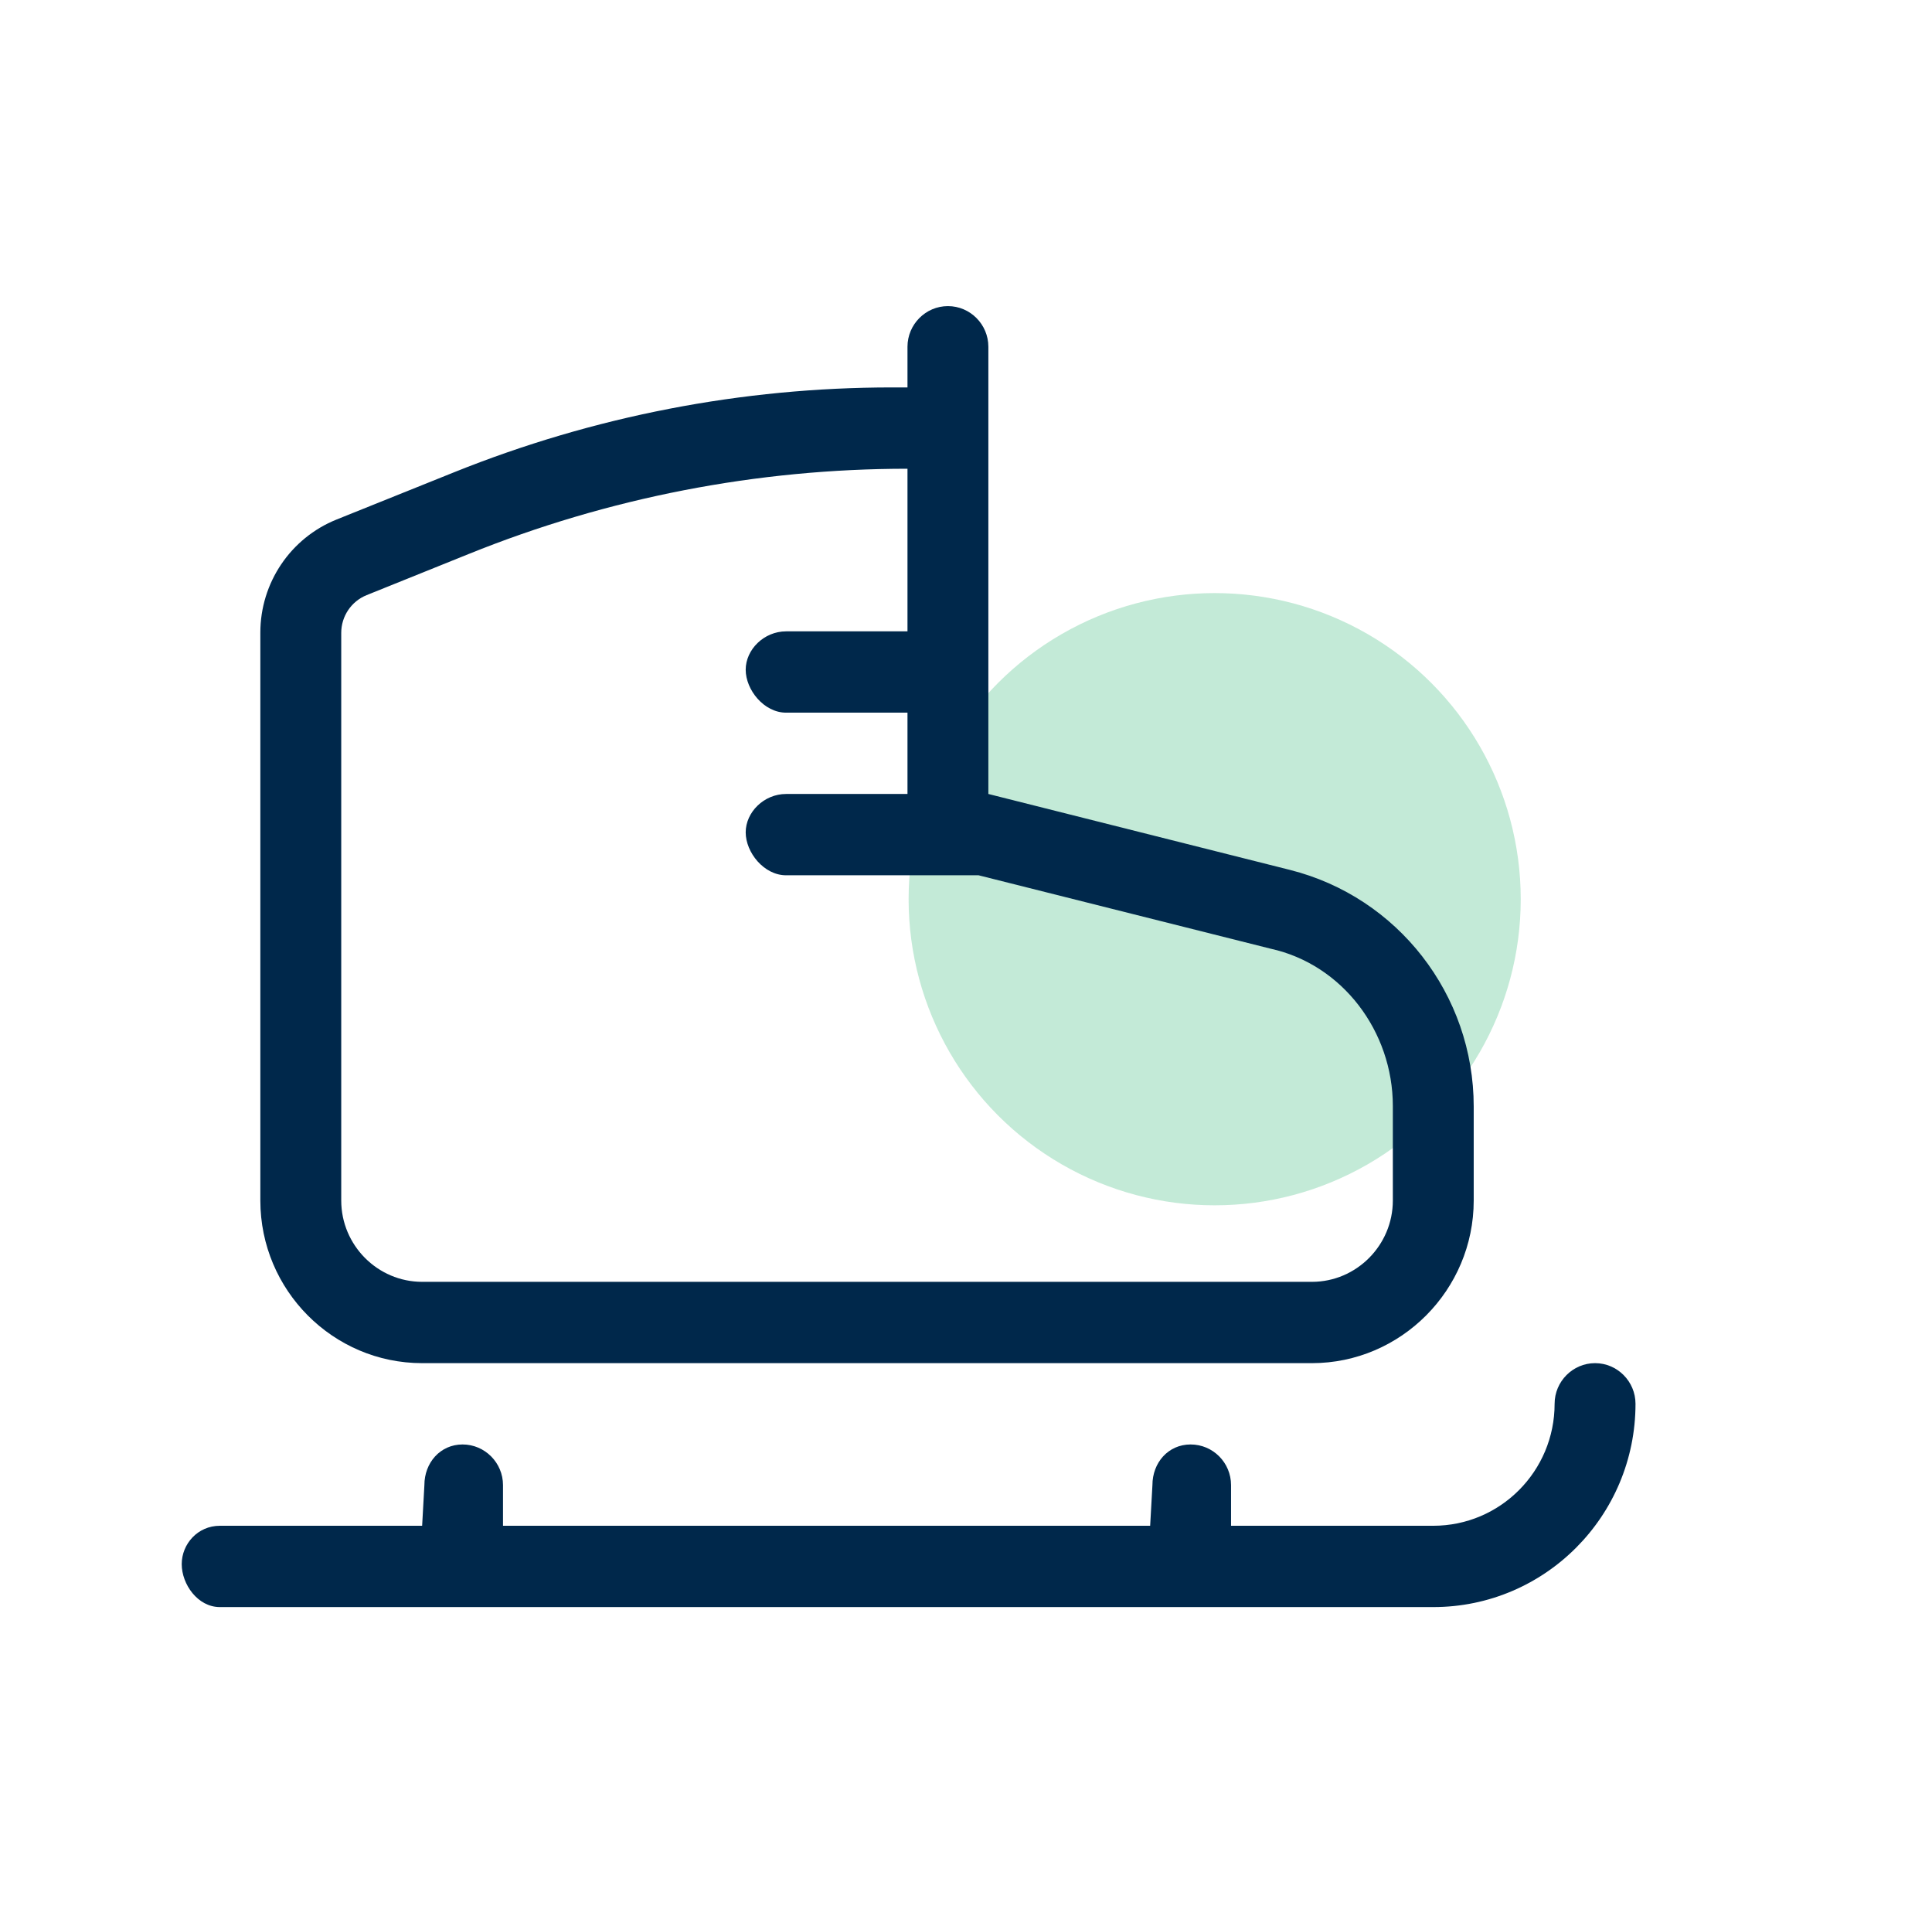
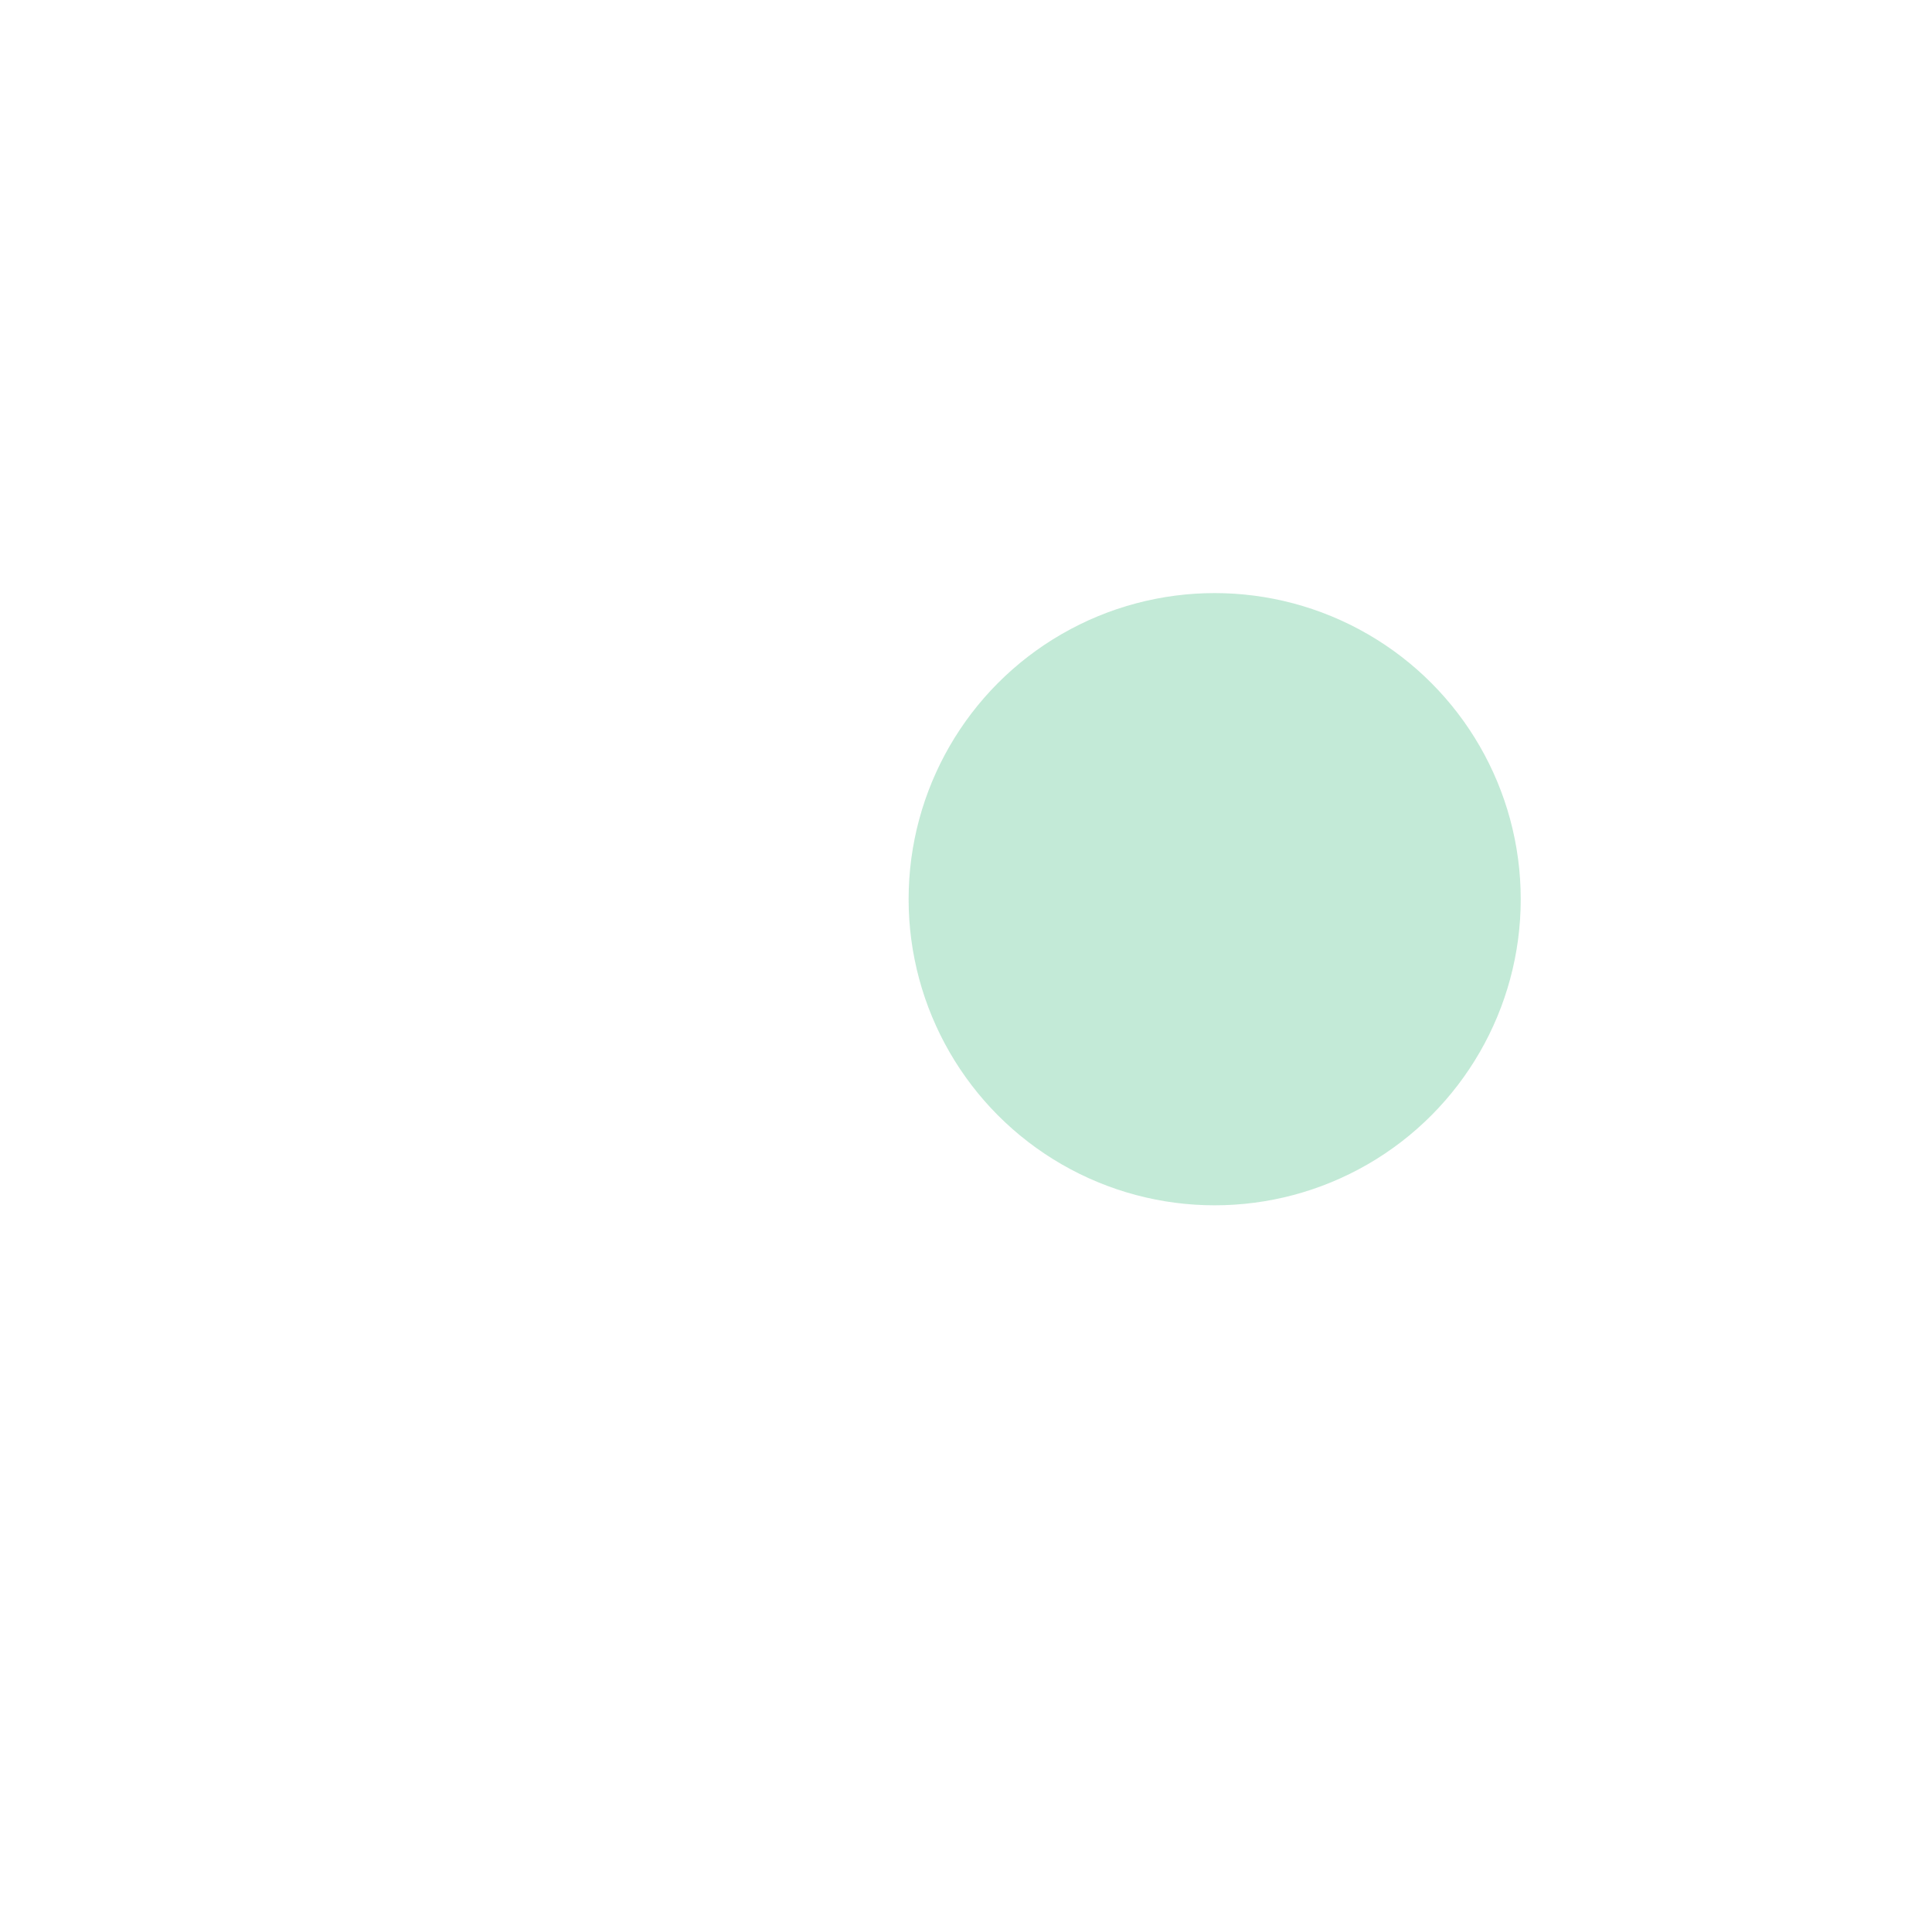
<svg xmlns="http://www.w3.org/2000/svg" width="101" height="100" viewBox="0 0 101 100" fill="none">
  <g opacity="0.3" filter="url(#filter0_f_4156_3423)">
    <circle cx="63.5" cy="47" r="16" fill="#37B879" />
  </g>
-   <path d="M83.386 71.25C82.223 71.25 81.271 72.206 81.271 73.375C81.271 76.896 78.431 79.75 74.928 79.75H64.356V77.625C64.356 76.451 63.409 75.5 62.241 75.5C61.074 75.5 60.246 76.451 60.246 77.625L60.127 79.75H26.296V77.625C26.296 76.456 25.345 75.5 24.182 75.5C23.019 75.5 22.186 76.451 22.186 77.625L22.068 79.75H11.495C10.333 79.75 9.5 80.706 9.5 81.755C9.5 82.805 10.333 84 11.495 84H74.928C80.766 84 85.5 79.243 85.5 73.375C85.5 72.206 84.549 71.25 83.386 71.25ZM22.068 71.25H68.585C73.236 71.25 77.042 67.425 77.042 62.75L77.042 57.836C77.042 51.989 73.076 46.889 67.432 45.468L51.669 41.5V18.125C51.669 16.956 50.718 16 49.555 16C48.392 16 47.441 16.956 47.441 18.125V20.25H46.634C38.785 20.25 31.027 21.755 23.746 24.682L17.597 27.154C15.189 28.122 13.61 30.463 13.61 33.066V62.75C13.61 67.438 17.409 71.25 22.068 71.25ZM17.839 33.08C17.839 32.212 18.364 31.431 19.166 31.107L24.504 28.956C31.794 26.011 39.578 24.5 47.441 24.5V33H41.097C39.934 33 38.983 33.956 38.983 35.005C38.983 36.055 39.934 37.25 41.097 37.25H47.441V41.5H41.097C39.934 41.5 38.983 42.456 38.983 43.505C38.983 44.555 39.934 45.75 41.097 45.75H51.158L66.421 49.586C70.184 50.412 72.814 53.918 72.814 57.809V62.75C72.814 65.088 70.91 67 68.585 67H22.068C19.742 67 17.839 65.088 17.839 62.75V33.08Z" fill="#00284B" />
  <defs>
    <filter id="filter0_f_4156_3423" x="43.275" y="26.775" width="40.451" height="40.451" filterUnits="userSpaceOnUse" color-interpolation-filters="sRGB">
      <feFlood flood-opacity="0" result="BackgroundImageFix" />
      <feBlend mode="normal" in="SourceGraphic" in2="BackgroundImageFix" result="shape" />
      <feGaussianBlur stdDeviation="2.113" result="effect1_foregroundBlur_4156_3423" />
    </filter>
  </defs>
</svg>